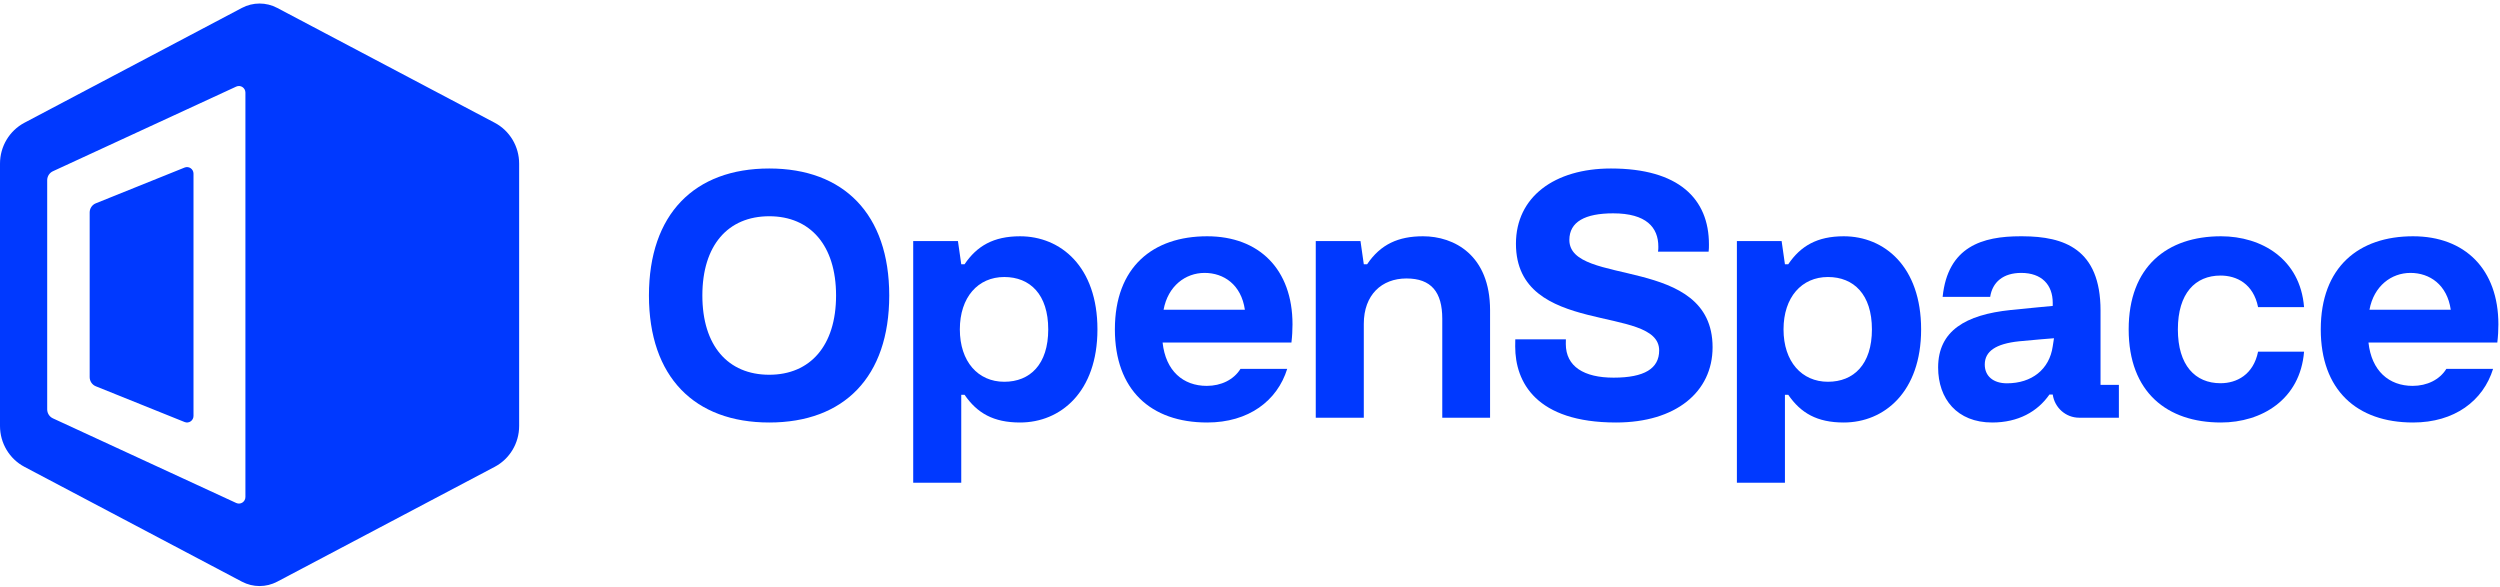
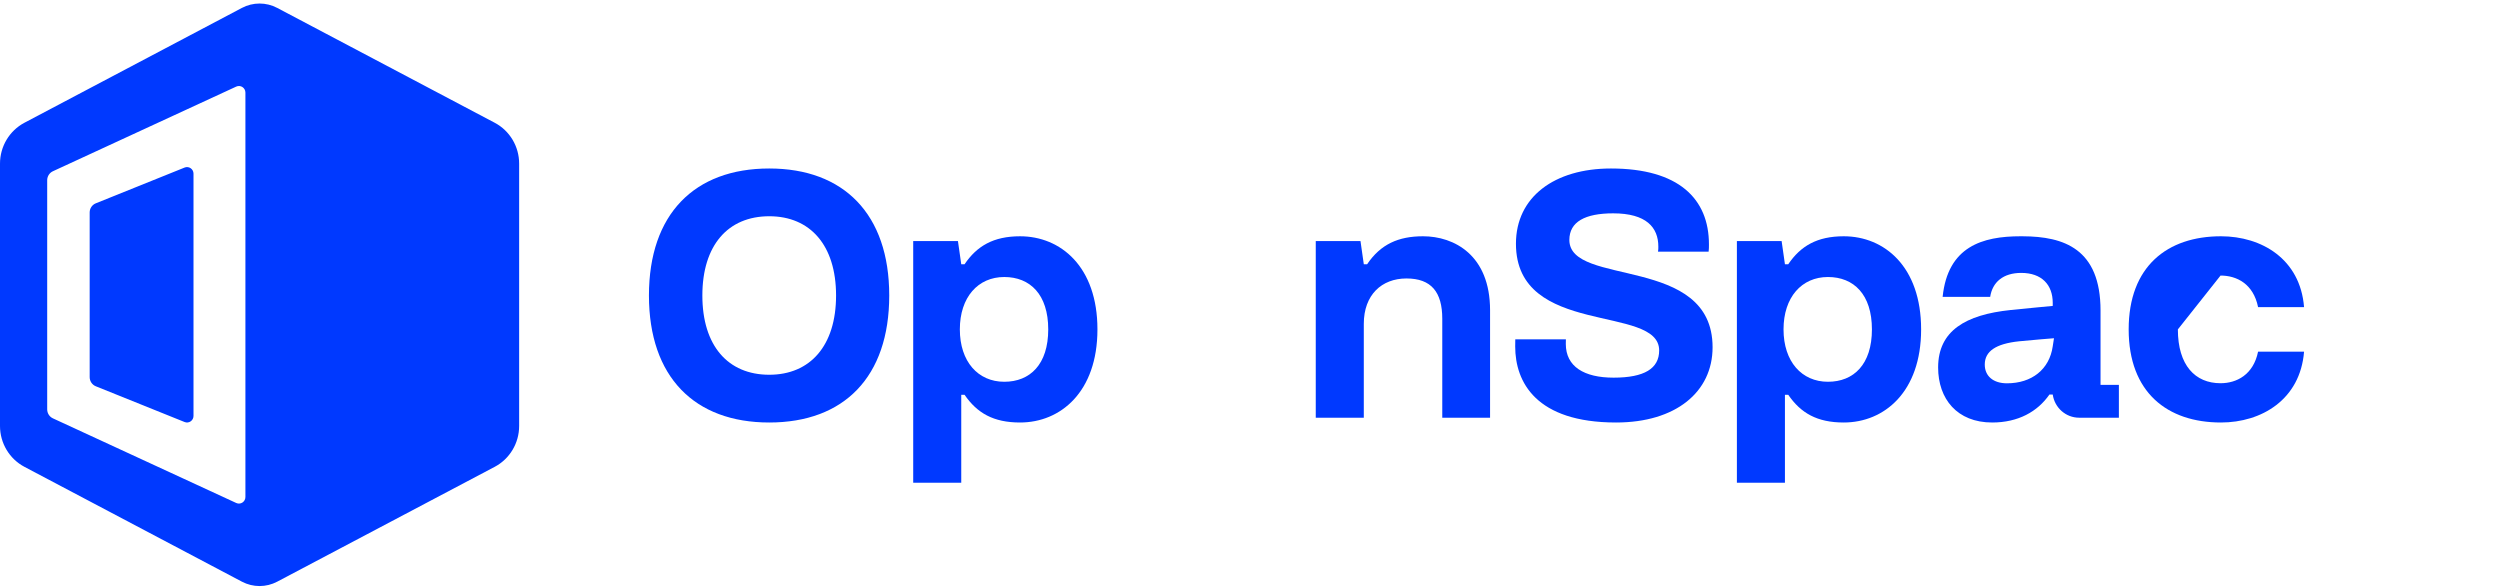
<svg xmlns="http://www.w3.org/2000/svg" width="626" height="147" viewBox="0 0 626 147" fill="none">
  <path d="M192.621 42.19C173.903 42.19 162.495 53.591 162.495 73.993C162.495 94.394 173.903 105.795 192.621 105.795C211.339 105.795 222.665 94.394 222.665 73.993C222.665 53.591 211.256 42.19 192.621 42.19ZM192.621 93.837C182.269 93.837 175.871 86.55 175.871 73.993C175.871 61.435 182.269 54.148 192.621 54.148C202.891 54.148 209.351 61.434 209.351 73.993C209.351 86.55 202.892 93.837 192.621 93.837Z" fill="#0039FF" />
  <path d="M255.419 59.164C248.752 59.164 244.611 61.607 241.525 66.171H240.697L239.869 60.364H228.667V120.882H240.697V98.852H241.525C244.673 103.438 248.752 105.795 255.419 105.795C265.565 105.795 274.799 98.145 274.799 82.479C274.799 66.728 265.565 59.164 255.419 59.164ZM251.464 95.595C244.901 95.595 240.345 90.537 240.345 82.48C240.345 74.422 244.901 69.364 251.464 69.364C257.924 69.364 262.479 73.715 262.479 82.48C262.479 91.244 257.924 95.595 251.464 95.595Z" fill="#0039FF" />
  <path d="M392.968 60.084C392.968 55.52 396.923 53.42 403.943 53.42C412.225 53.42 415.248 56.934 415.248 61.756C415.248 62.206 415.248 62.57 415.165 63.02H427.837C427.92 62.463 427.92 61.82 427.92 61.199C427.92 49.734 420.3 42.19 403.384 42.19C389.242 42.19 379.593 49.305 379.593 61.027C379.593 84.515 415.455 76.093 415.455 87.751C415.455 92.272 411.769 94.565 404.046 94.565C396.634 94.565 392.078 91.779 392.078 86.122C392.078 86.015 392.078 85.072 392.099 84.965H379.427C379.406 85.136 379.406 86.593 379.406 86.765C379.406 95.658 384.604 105.795 404.667 105.795C419.617 105.795 428.831 98.144 428.831 86.958C428.831 63.706 392.968 71.914 392.968 60.084Z" fill="#0039FF" />
-   <path d="M556.023 69C560.061 69 564.243 71.057 565.424 76.907H576.936C575.983 64.842 566.293 59.163 556.126 59.163C542.688 59.163 533.019 66.707 533.019 82.479C533.019 98.252 542.688 105.795 556.126 105.795C566.293 105.795 575.983 100.052 576.936 88.051H565.424C564.243 93.837 560.061 95.959 556.023 95.959C549.687 95.959 545.339 91.501 545.339 82.479C545.339 73.457 549.687 69 556.023 69Z" fill="#0039FF" />
+   <path d="M556.023 69C560.061 69 564.243 71.057 565.424 76.907H576.936C575.983 64.842 566.293 59.163 556.126 59.163C542.688 59.163 533.019 66.707 533.019 82.479C533.019 98.252 542.688 105.795 556.126 105.795C566.293 105.795 575.983 100.052 576.936 88.051H565.424C564.243 93.837 560.061 95.959 556.023 95.959C549.687 95.959 545.339 91.501 545.339 82.479Z" fill="#0039FF" />
  <path d="M525.974 77.765C525.974 62.269 516.76 59.206 506.512 59.166L505.93 59.163C496.407 59.163 487.734 61.721 486.434 74.336H498.341C498.901 70.654 501.59 68.336 506.117 68.336C511.231 68.336 514.005 71.293 514.005 75.836V76.604C514.005 76.604 507.771 77.179 503.445 77.63C492.19 78.805 485.307 82.822 485.307 92.016C485.307 99.88 490.049 105.795 498.849 105.795C505.35 105.795 510.216 103.073 513.177 98.787H514.005C514.481 102.121 517.298 104.595 520.619 104.595H530.568V96.366H525.974V77.765ZM514.005 86.722C513.177 92.487 508.767 95.98 502.534 95.98C499.097 95.98 496.985 94.159 496.985 91.287C496.985 87.965 499.729 86.081 505.557 85.463C508.346 85.168 514.318 84.696 514.318 84.696C514.318 84.696 514.21 85.501 514.005 86.722Z" fill="#0039FF" />
-   <path d="M625.595 81.215C625.595 67.436 617.23 59.163 604.227 59.163C590.644 59.163 581.12 66.835 581.12 82.479C581.12 97.609 590.085 105.795 604.227 105.795C614.601 105.795 621.786 100.373 624.27 92.358H612.572C610.895 95.08 607.727 96.623 604.124 96.623C598.202 96.623 593.833 92.873 593.067 85.779H625.327C625.513 84.236 625.595 82.651 625.595 81.215ZM593.315 77.551C594.413 71.615 598.781 68.336 603.585 68.336C608.389 68.336 612.758 71.272 613.669 77.551H593.315Z" fill="#0039FF" />
  <path d="M461.669 59.163C455.001 59.163 450.861 61.606 447.775 66.171H446.947L446.119 60.364H434.917V120.882H446.947V98.852H447.775C450.922 103.438 455.001 105.795 461.669 105.795C471.815 105.795 481.049 98.145 481.049 82.48C481.049 66.728 471.815 59.163 461.669 59.163ZM457.714 95.594C451.15 95.594 446.595 90.537 446.595 82.479C446.595 74.422 451.15 69.364 457.714 69.364C464.174 69.364 468.729 73.715 468.729 82.479C468.729 91.244 464.174 95.594 457.714 95.594Z" fill="#0039FF" />
-   <path d="M302.275 59.163C288.692 59.163 279.167 66.835 279.167 82.479C279.167 97.609 288.133 105.795 302.275 105.795C312.648 105.795 319.833 100.373 322.318 92.359H310.619C308.942 95.08 305.774 96.623 302.172 96.623C296.25 96.623 291.881 92.873 291.114 85.779H323.374C323.56 84.236 323.643 82.651 323.643 81.215C323.643 67.435 315.278 59.163 302.275 59.163ZM291.363 77.55C292.46 71.614 296.829 68.336 301.633 68.336C306.437 68.336 310.805 71.271 311.717 77.55H291.363Z" fill="#0039FF" />
  <path d="M356.321 59.163C350.192 59.163 345.719 61.135 342.324 66.171H341.496L340.667 60.364H329.466V104.595H341.496V81.086C341.496 73.843 345.968 69.728 352.18 69.728C358.391 69.728 361.145 73.136 361.145 79.822V104.595H373.113V77.679C373.113 63.878 364.127 59.163 356.321 59.163Z" fill="#0039FF" />
  <path d="M123.871 30.735L69.415 1.98C66.646 0.518 63.348 0.518 60.579 1.98L6.122 30.735C2.36 32.721 0 36.666 0 40.968V106.663C0 110.966 2.36 114.911 6.122 116.897L60.579 145.651C63.348 147.113 66.646 147.113 69.415 145.651L123.871 116.897C127.634 114.911 129.994 110.966 129.994 106.663V40.968C129.994 36.666 127.634 32.721 123.871 30.735ZM61.452 124.448C61.452 125.647 60.23 126.445 59.154 125.948L13.245 104.752C12.376 104.35 11.818 103.471 11.818 102.502V45.13C11.818 44.161 12.376 43.282 13.245 42.88L59.154 21.684C60.23 21.187 61.452 21.985 61.452 23.184V124.448ZM23.992 50.908L46.228 41.955C47.295 41.525 48.453 42.322 48.453 43.486V104.145C48.453 105.309 47.295 106.107 46.228 105.677L23.992 96.724C23.063 96.35 22.454 95.439 22.454 94.426V53.206C22.454 52.192 23.063 51.282 23.992 50.908Z" fill="#0039FF" />
</svg>